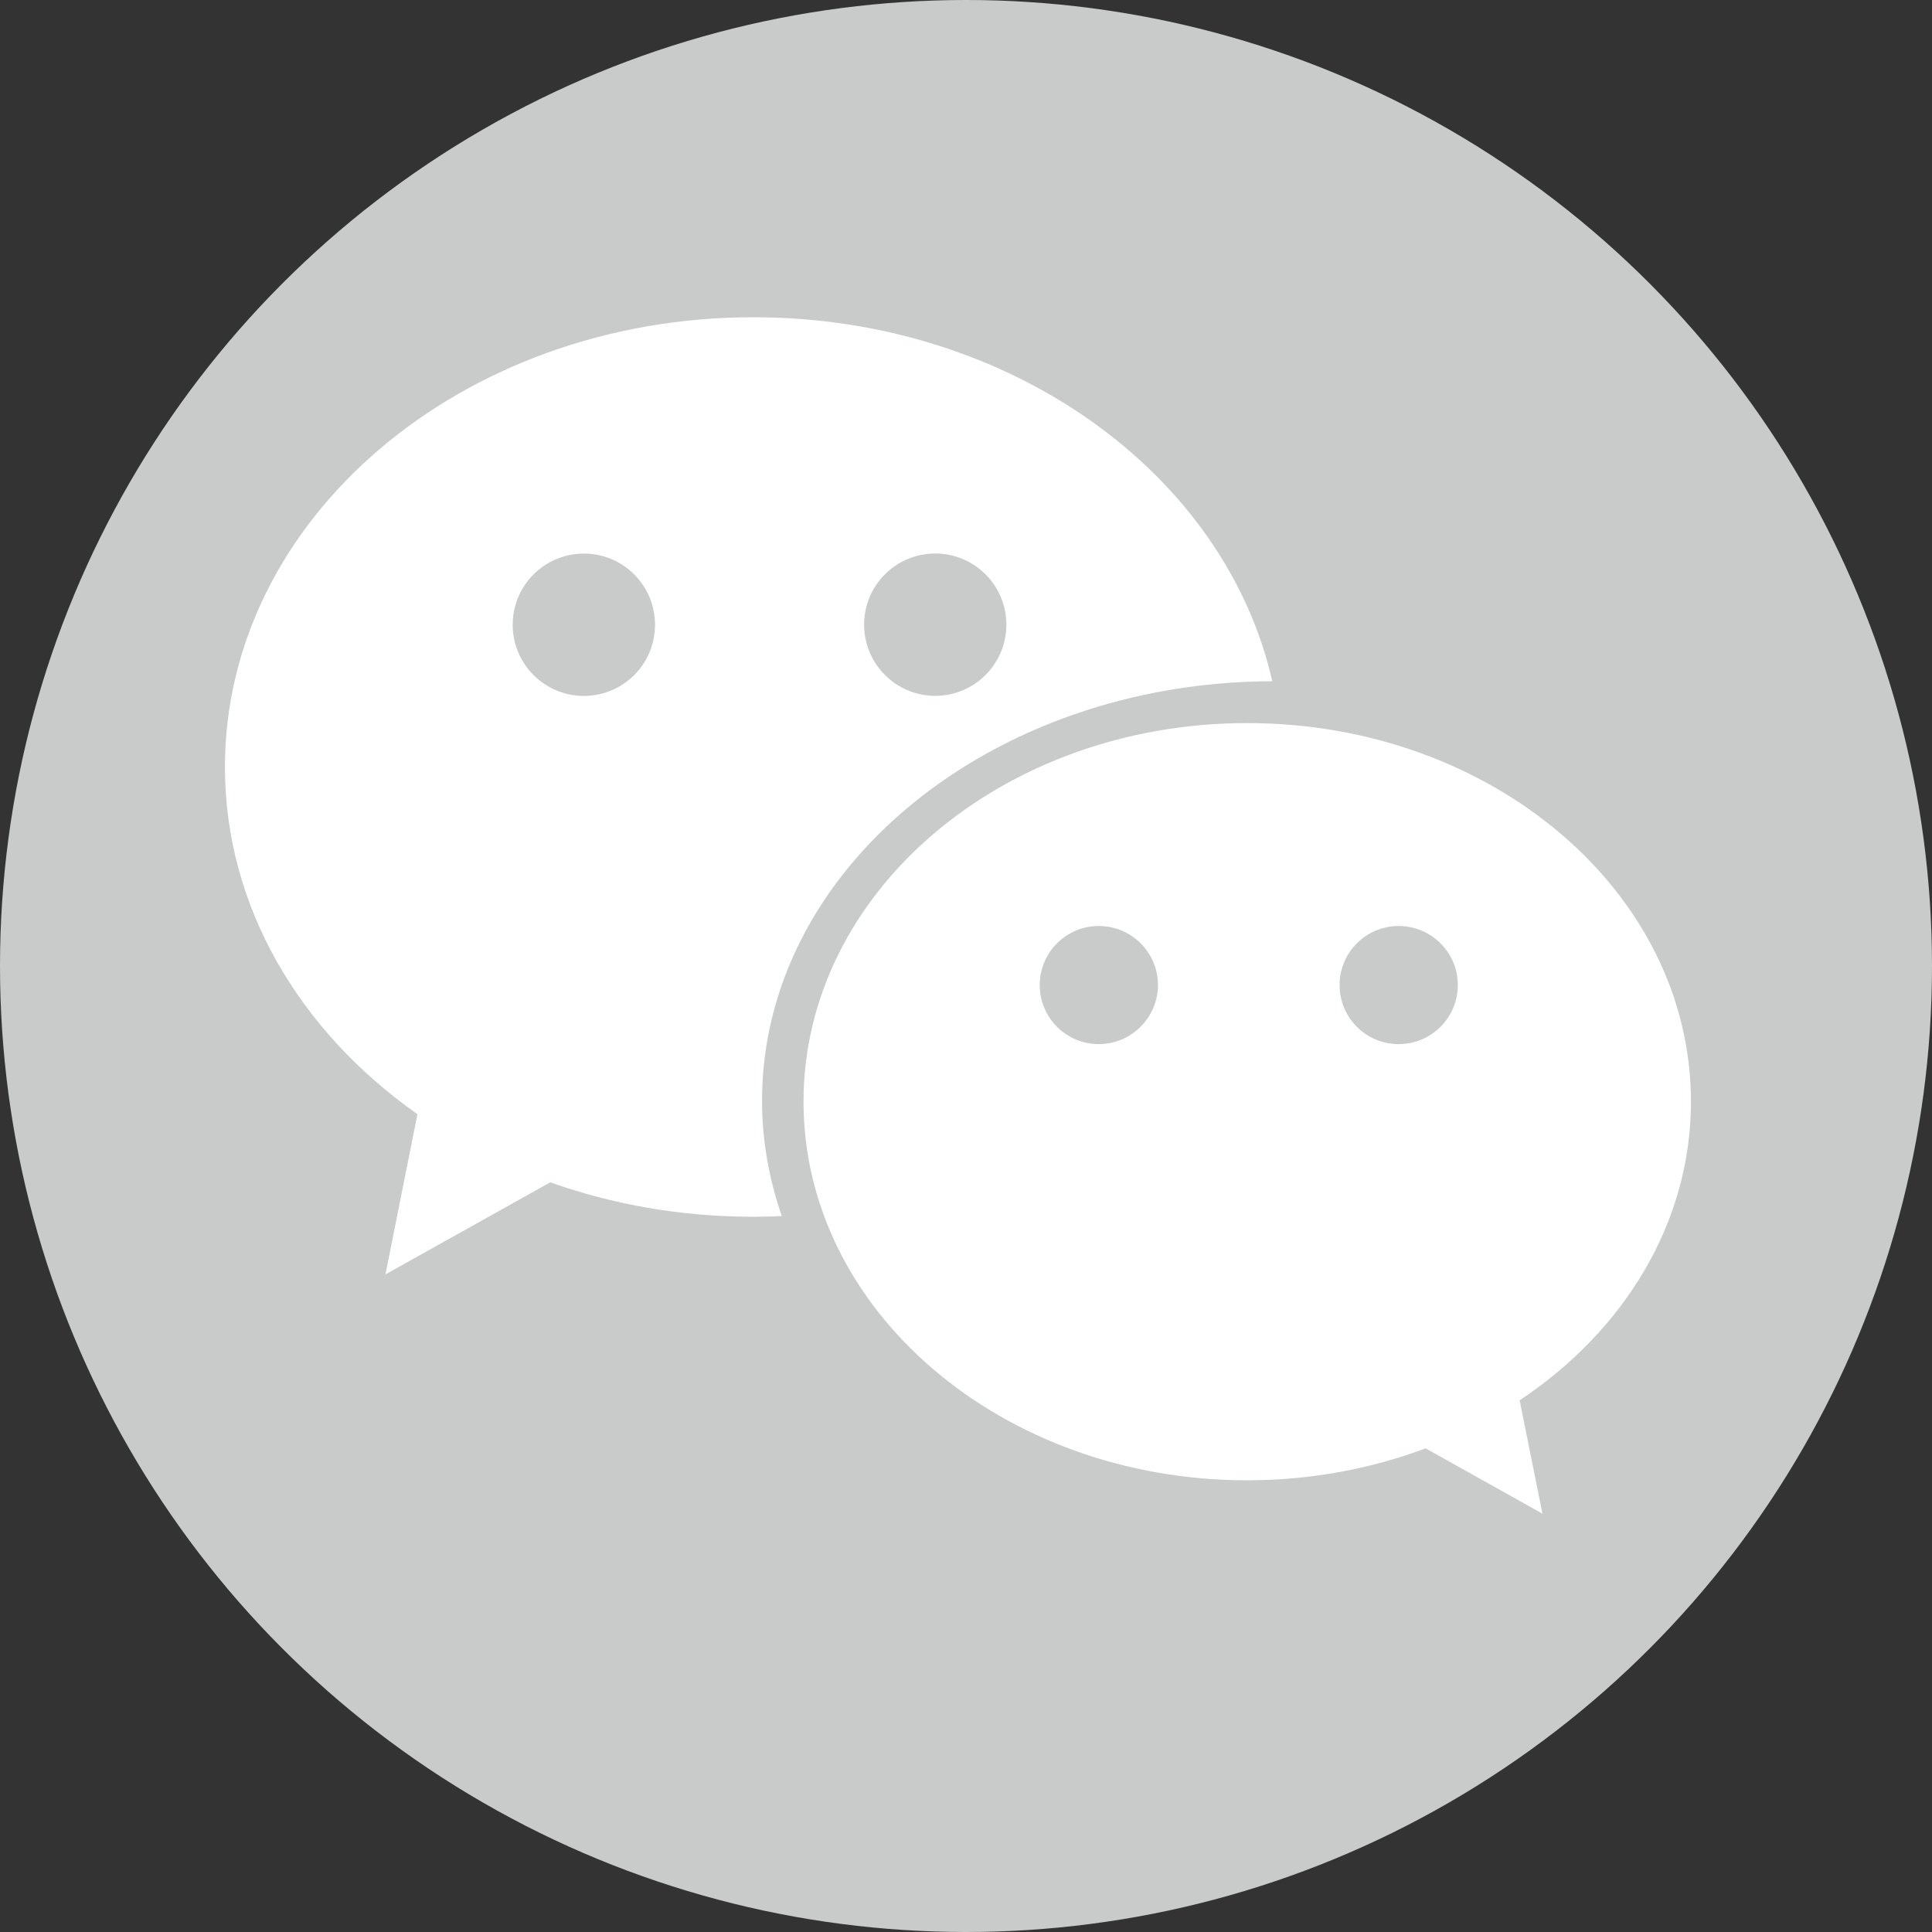
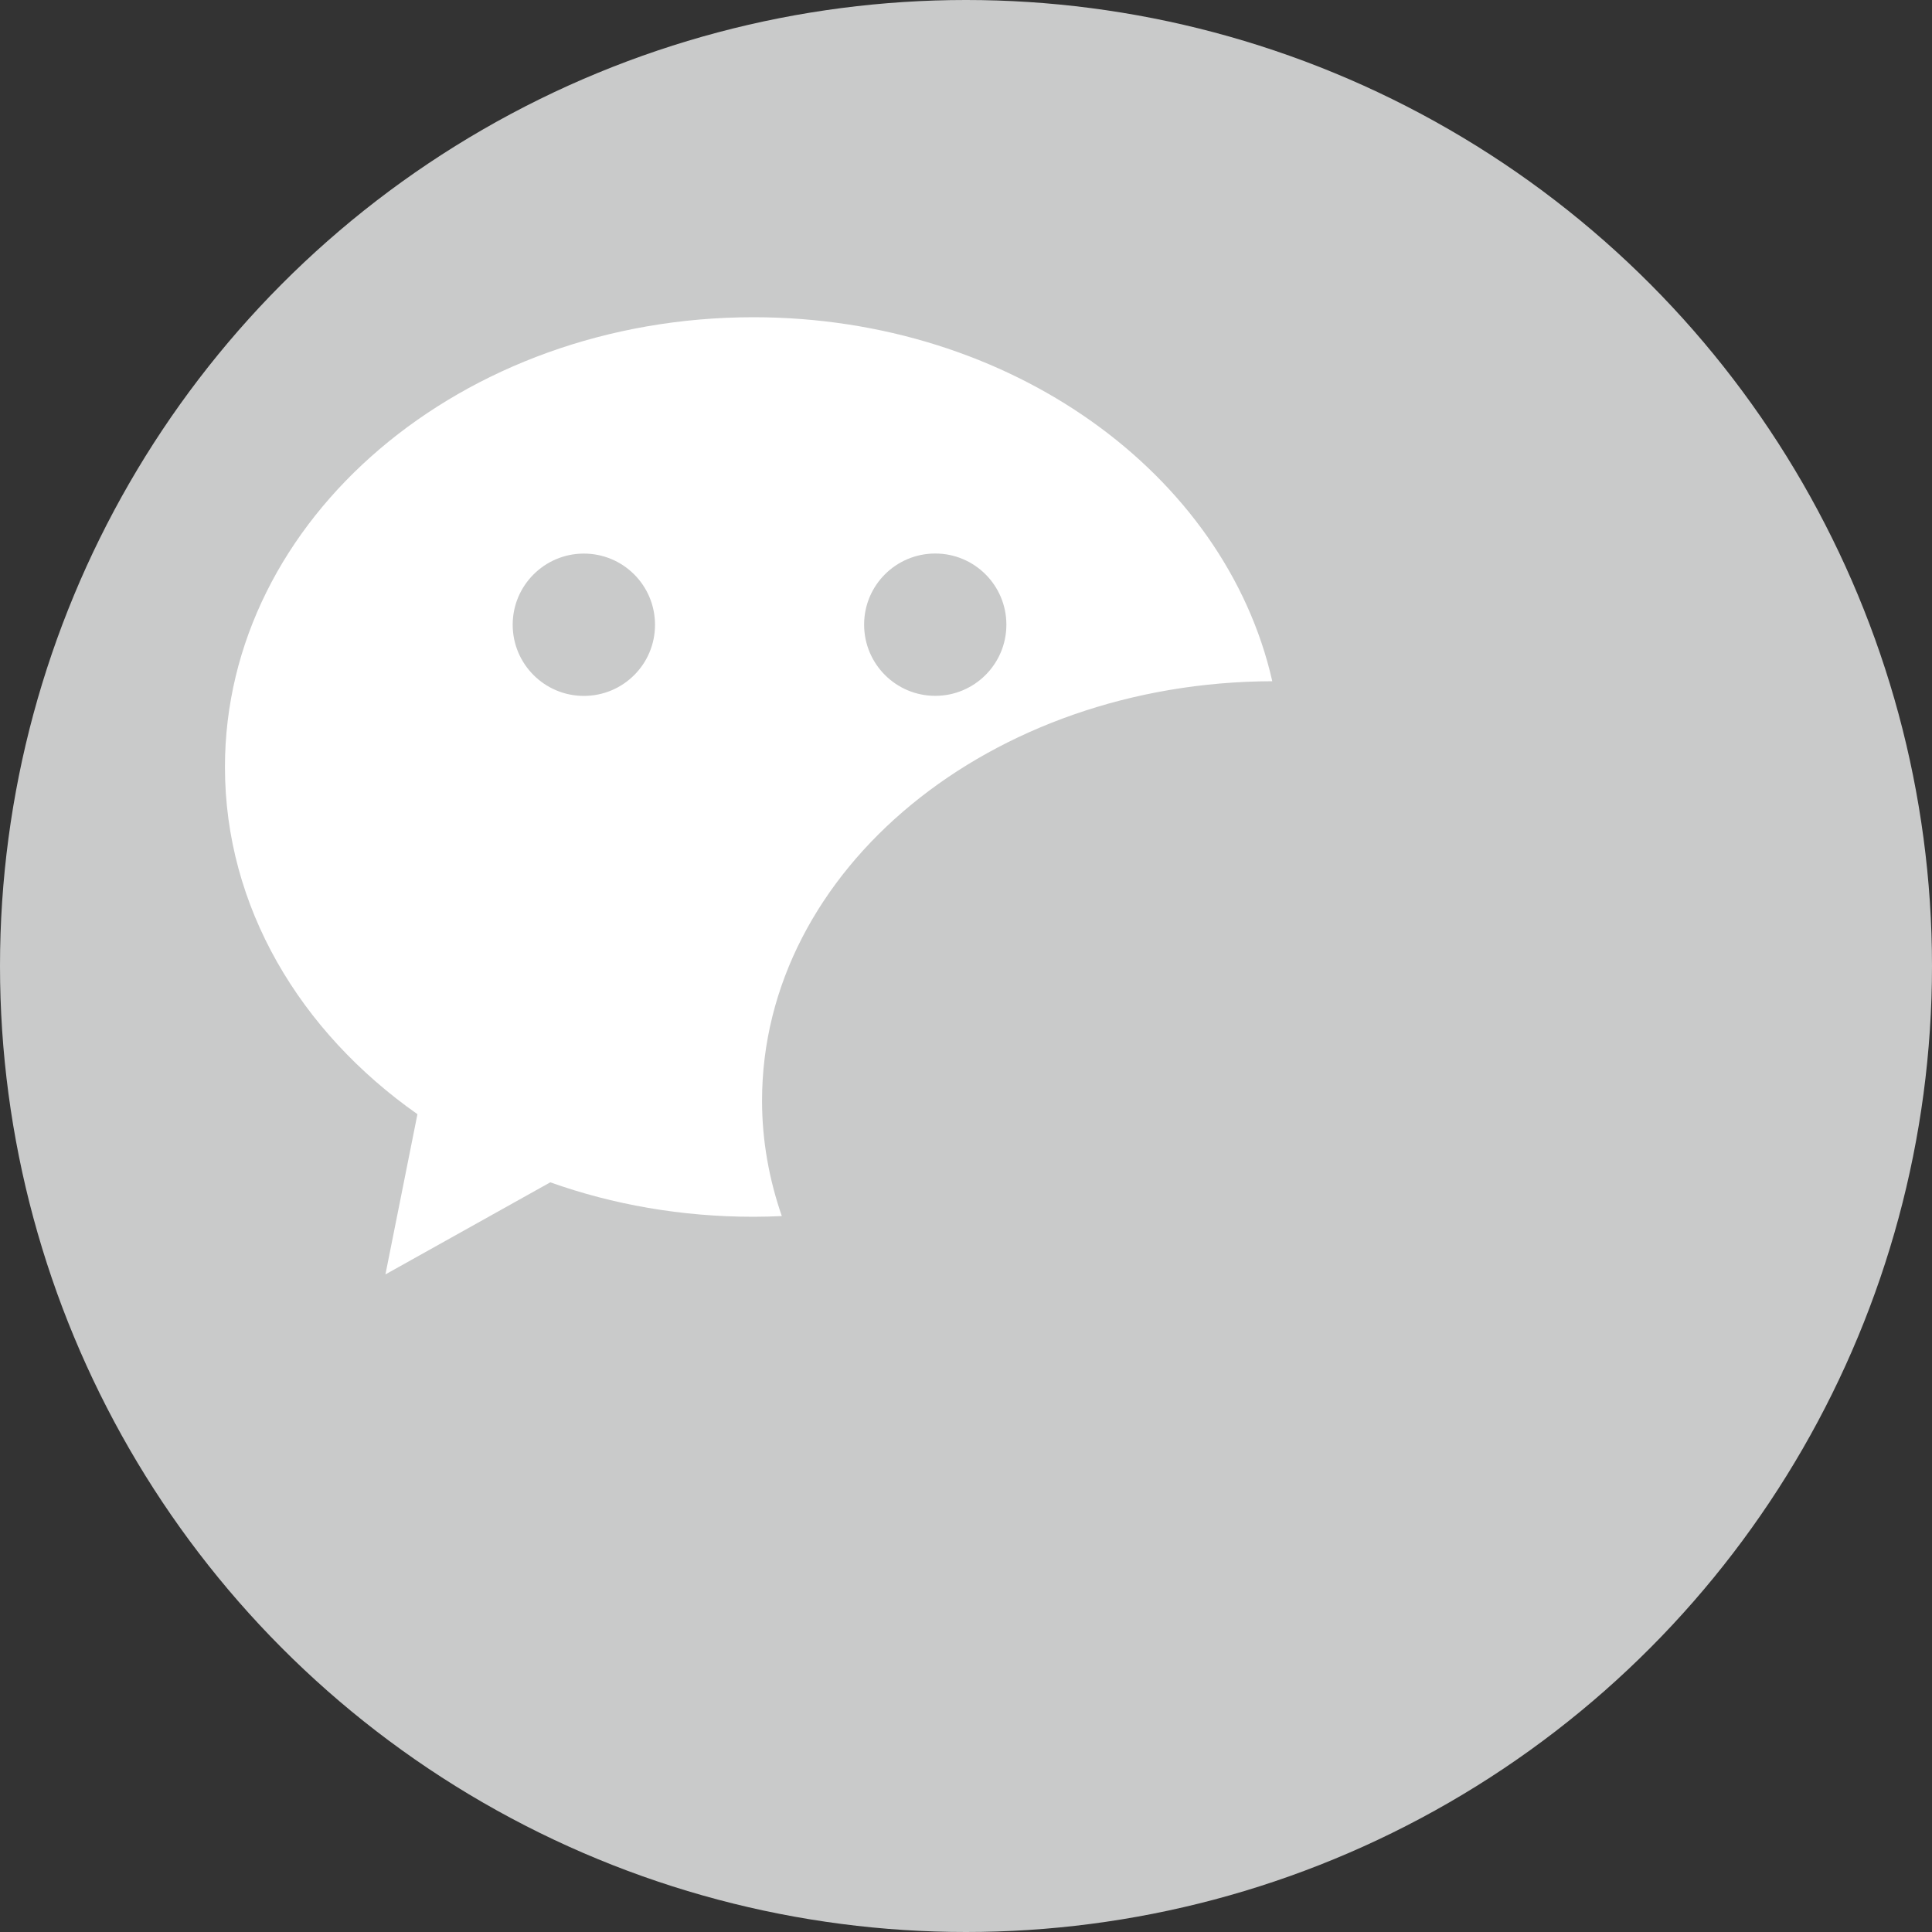
<svg xmlns="http://www.w3.org/2000/svg" version="1.1" id="圖層_1" x="0px" y="0px" width="30px" height="30px" viewBox="0 0 30 30" enable-background="new 0 0 30 30" xml:space="preserve">
  <rect x="0" y="0" width="30" height="30" fill="#333333" stroke="none" />
  <circle fill="#C9CACA" cx="15" cy="15" r="15" />
  <g>
-     <path fill="#FFFFFF" d="M26.257,17.107c0-3.248-3.084-5.879-6.891-5.879c-3.806,0-6.889,2.632-6.889,5.879   c0,3.246,3.083,5.879,6.889,5.879c0.985,0,1.922-0.178,2.771-0.496l1.814,1.014l-0.354-1.76   C25.215,20.668,26.257,18.992,26.257,17.107z M17.061,16.213c-0.506,0-0.916-0.41-0.916-0.917s0.41-0.917,0.916-0.917   c0.508,0,0.92,0.41,0.92,0.917C17.979,15.803,17.566,16.213,17.061,16.213z M20.801,15.296c0-0.507,0.41-0.917,0.917-0.917   s0.919,0.41,0.919,0.917s-0.412,0.917-0.919,0.917S20.801,15.803,20.801,15.296z" />
    <path fill="#FFFFFF" d="M11.833,17.092c0-3.591,3.545-6.502,7.923-6.514c-0.73-3.22-4.059-5.652-8.057-5.652   c-4.531,0-8.206,3.127-8.206,6.985c0,2.17,1.164,4.108,2.989,5.39l-0.497,2.488l2.56-1.43c0.971,0.346,2.036,0.535,3.154,0.535   c0.148,0,0.296-0.004,0.441-0.011C11.943,18.314,11.833,17.713,11.833,17.092z M14.523,8.595c0.609,0,1.104,0.494,1.104,1.105   c0,0.61-0.495,1.105-1.104,1.105c-0.611,0-1.105-0.495-1.105-1.105C13.417,9.089,13.912,8.595,14.523,8.595z M9.066,10.806   c-0.61,0-1.105-0.495-1.105-1.105c0-0.611,0.496-1.105,1.105-1.105c0.611,0,1.105,0.494,1.105,1.105   C10.172,10.311,9.678,10.806,9.066,10.806z" />
  </g>
</svg>